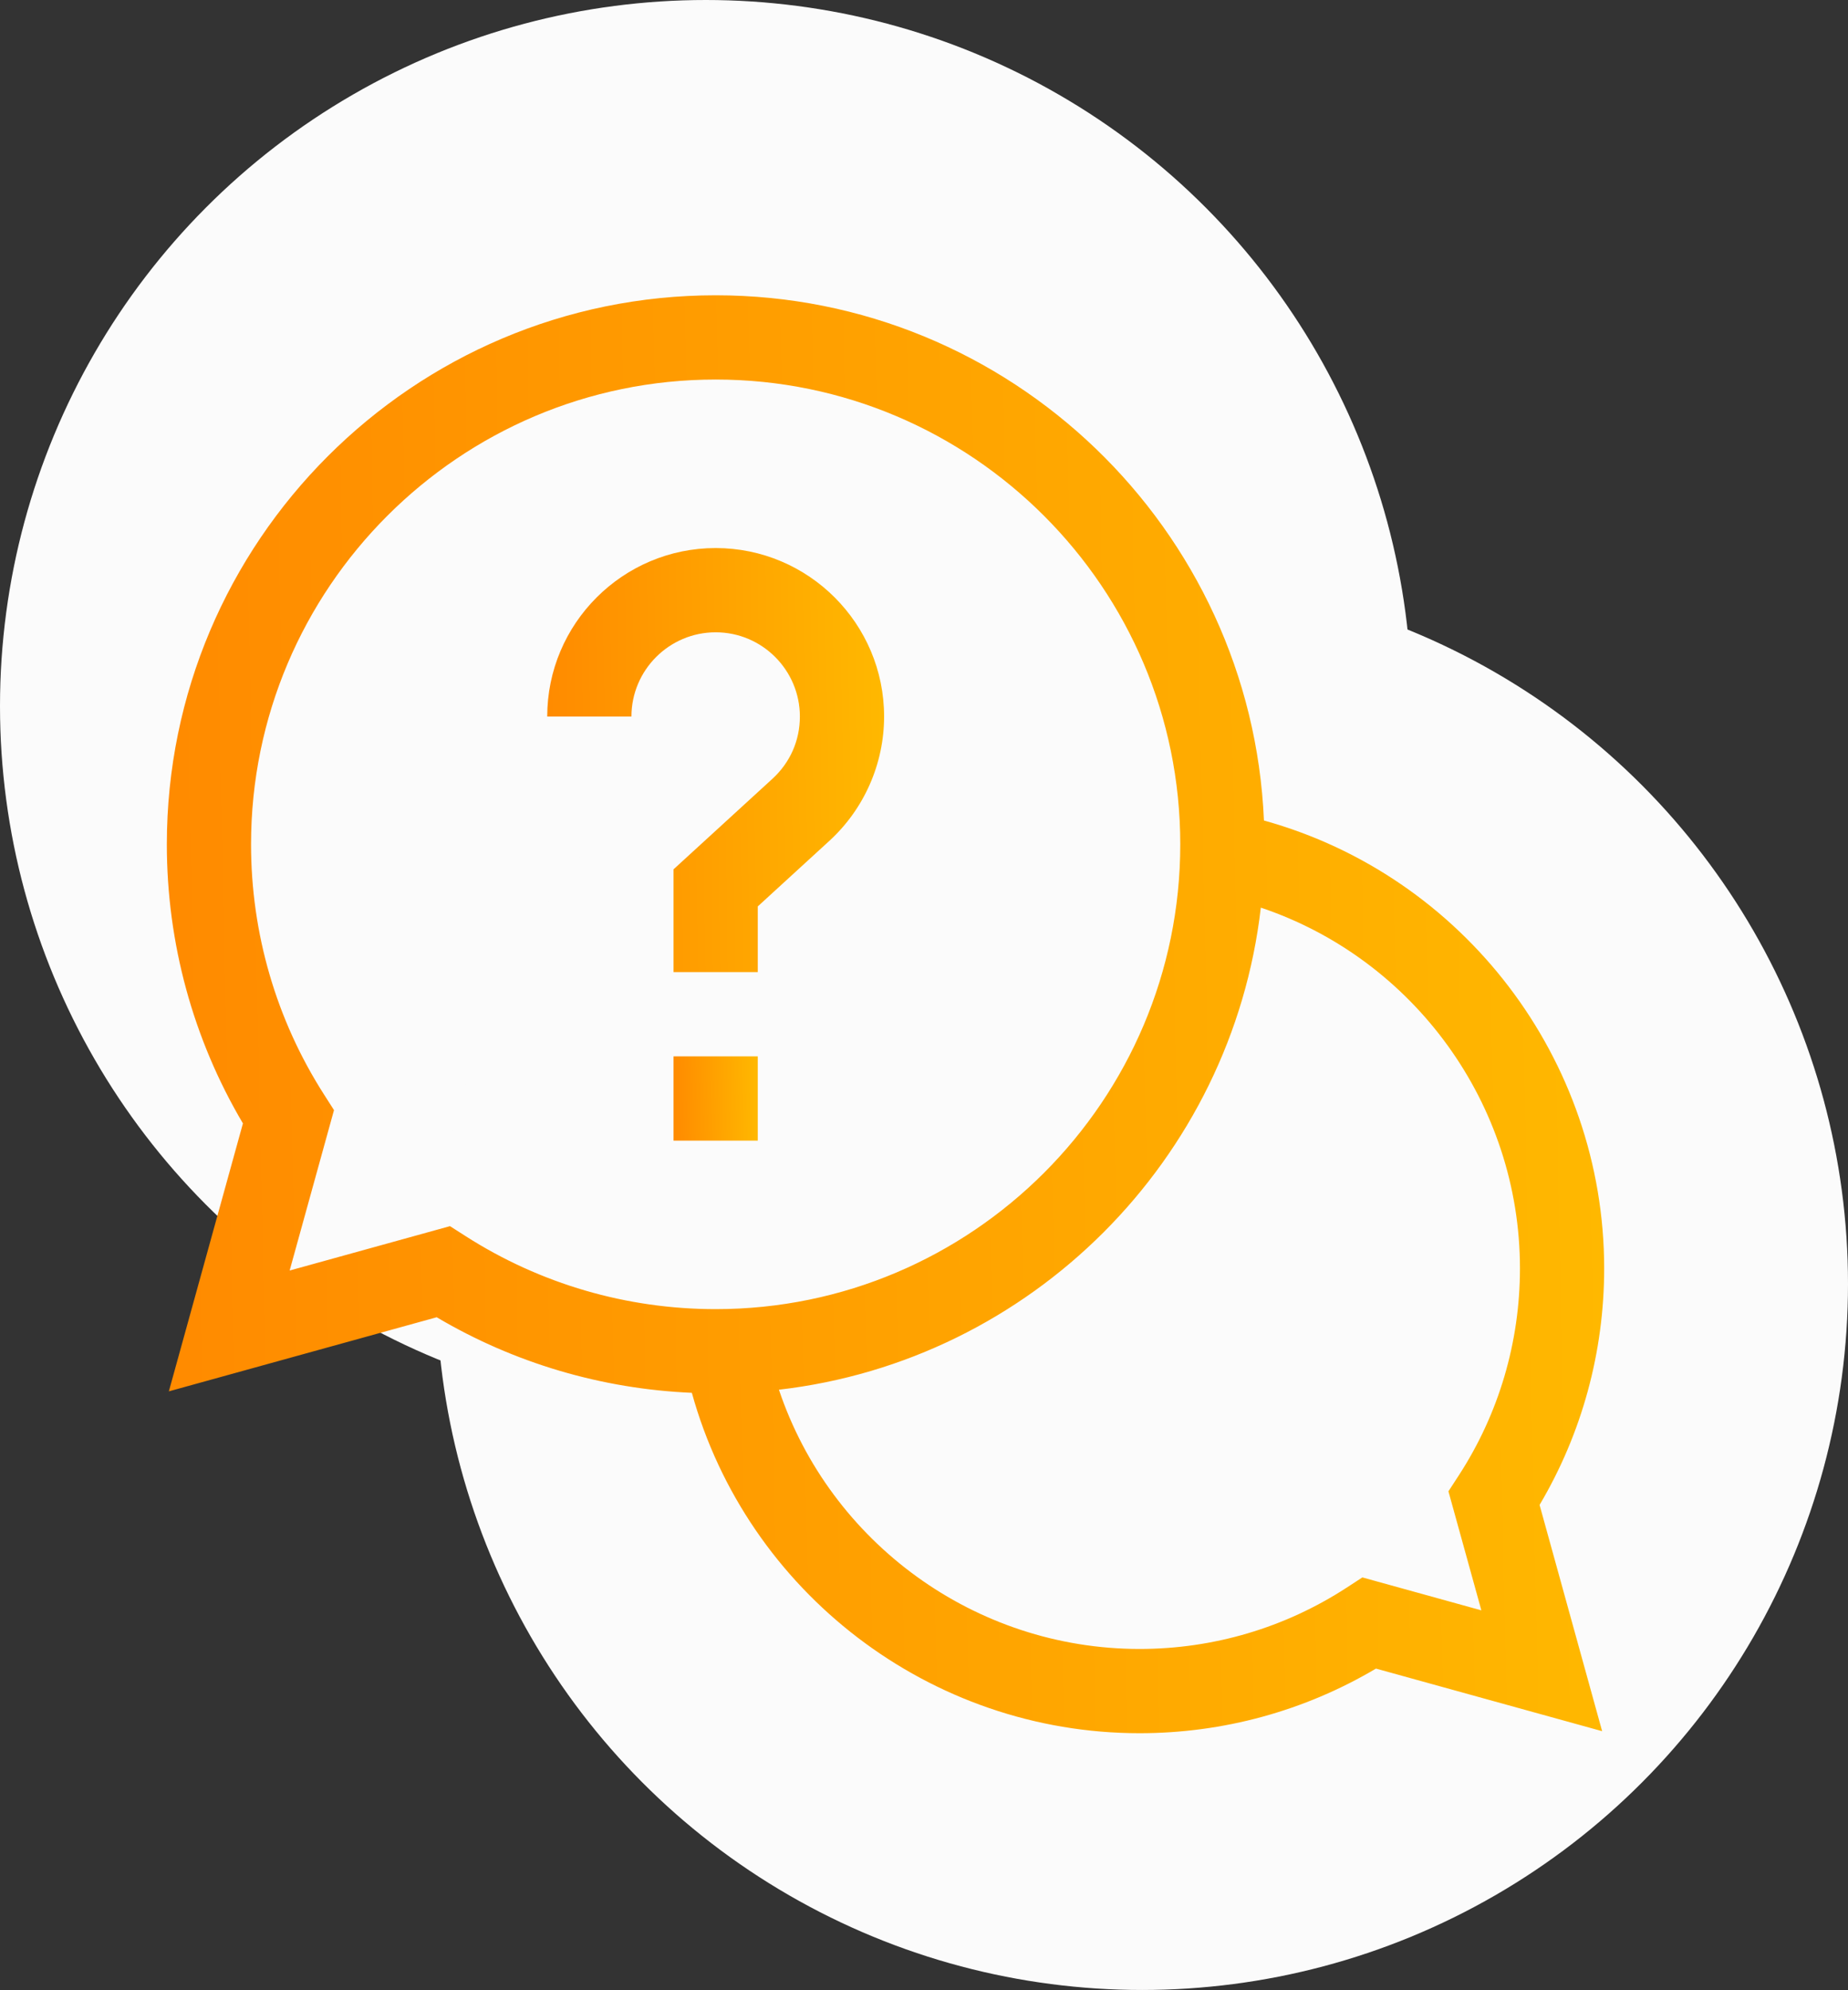
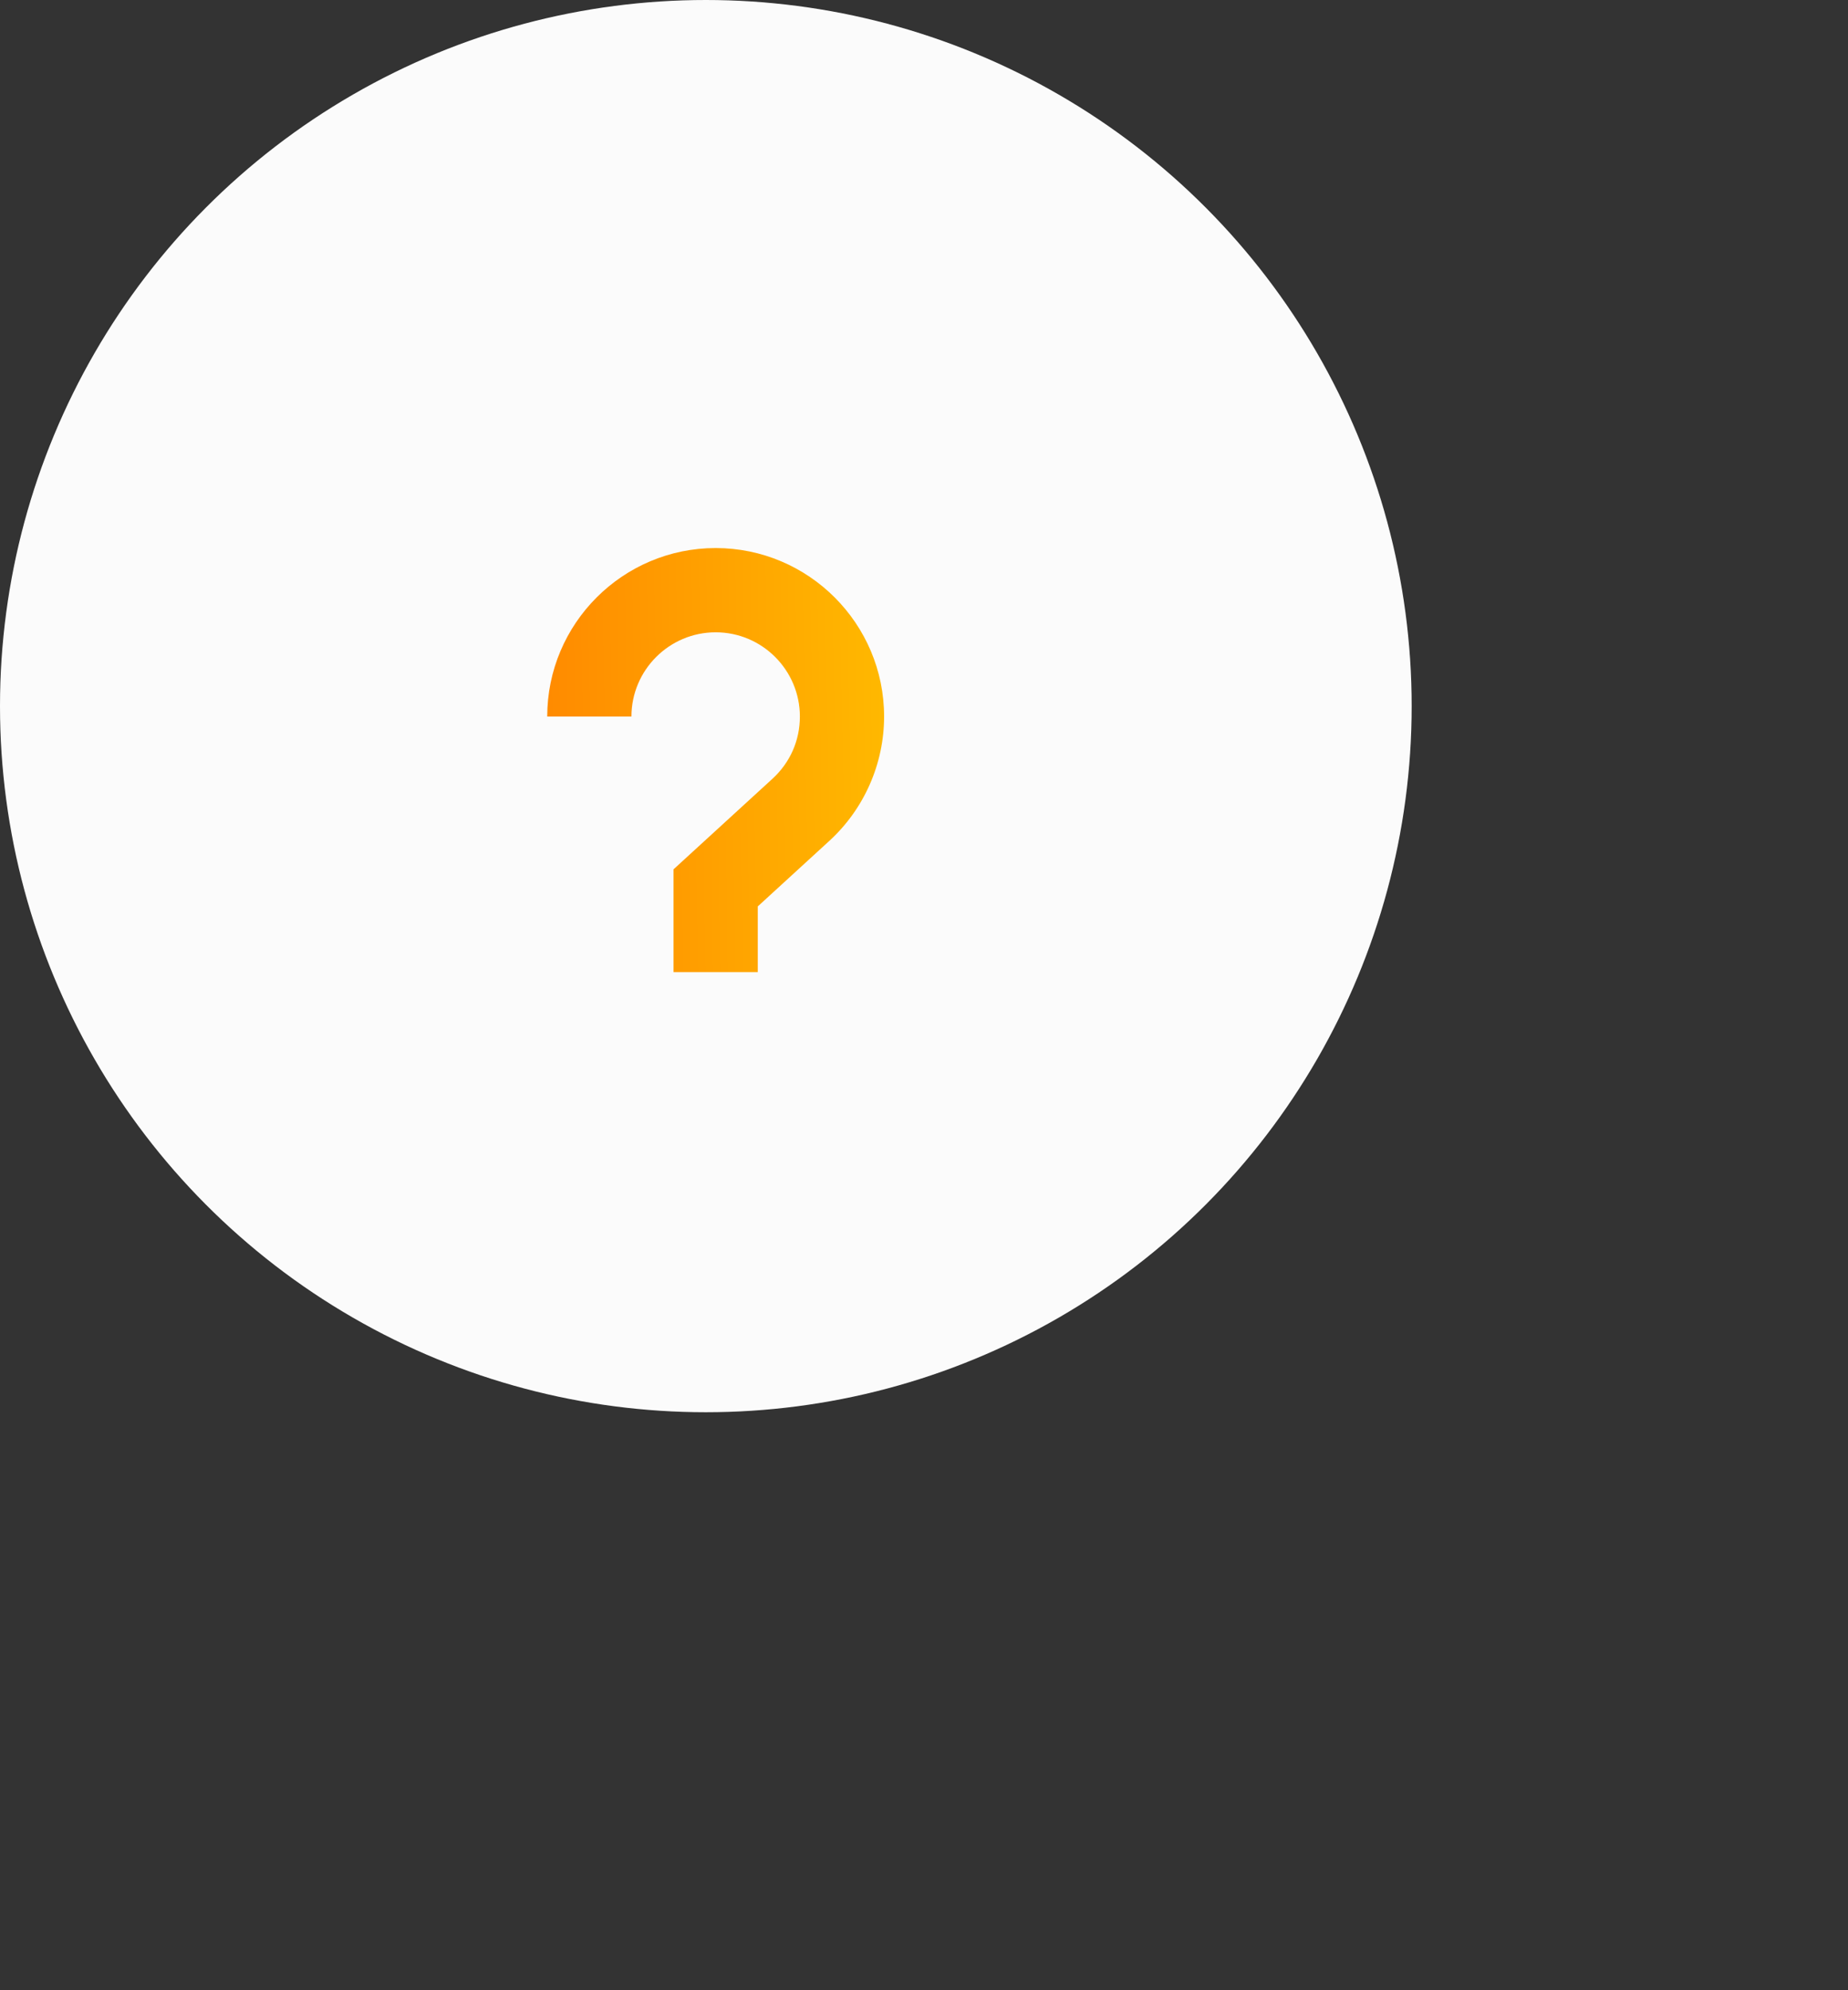
<svg xmlns="http://www.w3.org/2000/svg" width="144" height="155" viewBox="0 0 144 155" fill="none">
  <rect x="0" y="0" width="144" height="155" fill="#333333" stroke="none" />
  <circle cx="55" cy="55" r="55" fill="#FBFBFB" />
-   <circle cx="89" cy="100" r="55" fill="#FBFBFB" />
-   <path d="M125 98.797C125 82.472 114 68.209 98.489 63.91C97.513 41.187 78.725 23 55.766 23C32.184 23 13 42.184 13 65.766C13 73.451 15.046 80.934 18.93 87.503L13.157 108.373L34.028 102.601C40.067 106.172 46.879 108.183 53.91 108.487C58.207 123.999 72.471 135 88.797 135C95.313 135 101.65 133.265 107.218 129.967L124.842 134.842L119.967 117.218C123.265 111.65 125 105.313 125 98.797ZM35.064 95.505L22.57 98.962L26.026 86.467L25.238 85.235C21.525 79.426 19.562 72.694 19.562 65.766C19.562 45.803 35.803 29.562 55.766 29.562C75.728 29.562 91.969 45.803 91.969 65.766C91.969 85.728 75.728 101.969 55.766 101.969C48.837 101.969 42.106 100.006 36.296 96.293L35.064 95.505ZM115.431 125.431L106.159 122.865L104.921 123.671C100.121 126.789 94.545 128.438 88.797 128.438C75.966 128.438 64.691 120.141 60.696 108.245C80.344 105.98 95.98 90.344 98.246 70.695C110.141 74.691 118.438 85.966 118.438 98.797C118.438 104.545 116.789 110.121 113.671 114.921L112.865 116.159L115.431 125.431Z" fill="url(#paint0_linear)" />
-   <path d="M52.484 82.281H59.047V88.844H52.484V82.281Z" fill="url(#paint1_linear)" />
  <path d="M62.328 55.812C62.328 57.676 61.569 59.396 60.192 60.657L52.484 67.711V75.719H59.047V70.601L64.622 65.498C67.335 63.016 68.891 59.486 68.891 55.812C68.891 48.575 63.003 42.688 55.766 42.688C48.528 42.688 42.641 48.575 42.641 55.812H49.203C49.203 52.194 52.147 49.25 55.766 49.25C59.384 49.25 62.328 52.194 62.328 55.812Z" fill="url(#paint2_linear)" />
  <defs>
    <linearGradient id="paint0_linear" x1="124.072" y1="44.25" x2="10.732" y2="46.755" gradientUnits="userSpaceOnUse">
      <stop stop-color="#FFB800" />
      <stop offset="1" stop-color="#FF8A00" />
    </linearGradient>
    <linearGradient id="paint1_linear" x1="58.992" y1="83.526" x2="52.352" y2="83.673" gradientUnits="userSpaceOnUse">
      <stop stop-color="#FFB800" />
      <stop offset="1" stop-color="#FF8A00" />
    </linearGradient>
    <linearGradient id="paint2_linear" x1="68.673" y1="48.955" x2="42.104" y2="49.421" gradientUnits="userSpaceOnUse">
      <stop stop-color="#FFB800" />
      <stop offset="1" stop-color="#FF8A00" />
    </linearGradient>
  </defs>
</svg>